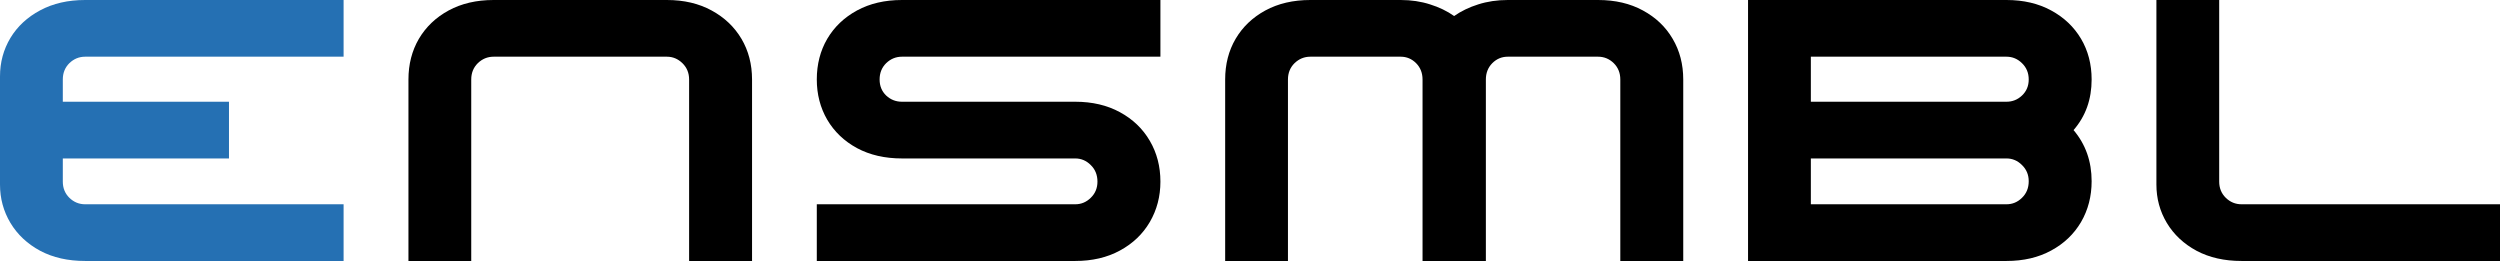
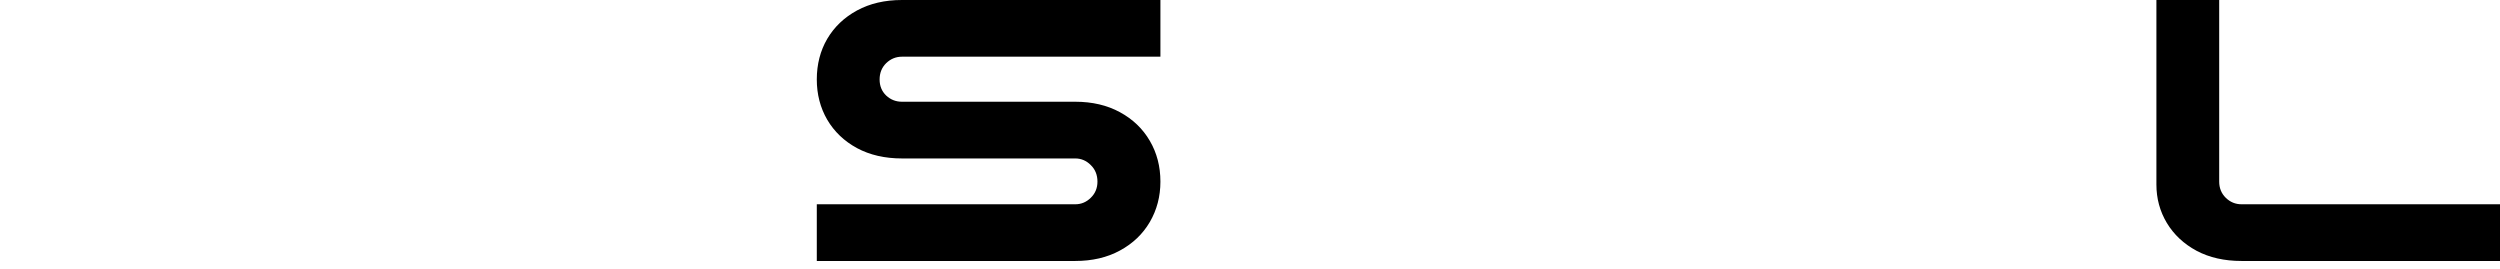
<svg xmlns="http://www.w3.org/2000/svg" viewBox="0 0 121 13">
-   <path d="M 4.122 12.631 C 3.292 12.631 2.566 12.468 1.944 12.138 C 1.325 11.804 0.846 11.355 0.506 10.791 C 0.169 10.227 0 9.608 0 8.932 L 0 3.7 C 0 3.017 0.169 2.395 0.506 1.834 C 0.846 1.274 1.325 0.83 1.944 0.5 C 2.566 0.167 3.292 0 4.122 0 L 16.63 0 L 16.63 2.744 L 4.122 2.744 C 3.827 2.744 3.573 2.85 3.357 3.058 C 3.145 3.268 3.04 3.531 3.04 3.847 L 3.04 4.924 L 11.083 4.924 L 11.083 7.669 L 3.04 7.669 L 3.04 8.791 C 3.04 9.103 3.145 9.364 3.357 9.573 C 3.573 9.783 3.827 9.887 4.122 9.887 L 16.63 9.887 L 16.63 12.631 Z" fill="rgb(37,112,179)" />
-   <path d="M 19.769 3.847 C 19.769 3.113 19.937 2.456 20.274 1.879 C 20.614 1.302 21.094 0.845 21.713 0.507 C 22.335 0.17 23.061 0 23.891 0 L 32.277 0 C 33.102 0 33.823 0.17 34.442 0.507 C 35.064 0.845 35.545 1.302 35.887 1.879 C 36.227 2.456 36.399 3.113 36.399 3.847 L 36.399 12.631 L 33.353 12.631 L 33.353 3.847 C 33.353 3.531 33.244 3.268 33.029 3.058 C 32.816 2.85 32.565 2.744 32.277 2.744 L 23.891 2.744 C 23.596 2.744 23.341 2.85 23.126 3.058 C 22.914 3.268 22.808 3.531 22.808 3.847 L 22.808 12.631 L 19.769 12.631 Z" fill="rgb(0, 0, 0)" />
  <path d="M 39.533 12.631 L 39.533 9.887 L 52.042 9.887 C 52.33 9.887 52.581 9.783 52.793 9.573 C 53.009 9.364 53.117 9.103 53.117 8.791 C 53.117 8.467 53.009 8.199 52.793 7.989 C 52.581 7.776 52.33 7.669 52.042 7.669 L 43.655 7.669 C 42.826 7.669 42.1 7.502 41.478 7.168 C 40.859 6.832 40.379 6.373 40.039 5.796 C 39.702 5.216 39.533 4.565 39.533 3.847 C 39.533 3.113 39.702 2.456 40.039 1.879 C 40.379 1.302 40.859 0.845 41.478 0.507 C 42.1 0.17 42.826 0 43.655 0 L 56.164 0 L 56.164 2.744 L 43.655 2.744 C 43.36 2.744 43.106 2.85 42.89 3.058 C 42.678 3.268 42.573 3.531 42.573 3.847 C 42.573 4.16 42.678 4.418 42.89 4.623 C 43.106 4.825 43.36 4.924 43.655 4.924 L 52.042 4.924 C 52.866 4.924 53.587 5.094 54.206 5.431 C 54.828 5.769 55.31 6.231 55.651 6.816 C 55.992 7.398 56.164 8.056 56.164 8.791 C 56.164 9.509 55.992 10.161 55.651 10.746 C 55.31 11.328 54.828 11.788 54.206 12.125 C 53.587 12.463 52.866 12.631 52.042 12.631 Z" fill="rgb(0, 0, 0)" />
-   <path d="M 68.851 3.847 C 68.851 3.531 68.747 3.268 68.54 3.058 C 68.332 2.85 68.083 2.744 67.794 2.744 L 63.42 2.744 C 63.125 2.744 62.871 2.85 62.655 3.058 C 62.443 3.268 62.337 3.531 62.337 3.847 L 62.337 12.631 L 59.298 12.631 L 59.298 3.847 C 59.298 3.113 59.466 2.456 59.804 1.879 C 60.144 1.302 60.623 0.845 61.242 0.507 C 61.864 0.17 62.59 0 63.42 0 L 67.794 0 C 68.303 0 68.776 0.071 69.214 0.212 C 69.654 0.349 70.043 0.537 70.38 0.776 C 70.72 0.537 71.11 0.349 71.547 0.212 C 71.988 0.071 72.463 0 72.973 0 L 77.347 0 C 78.177 0 78.9 0.17 79.518 0.507 C 80.141 0.845 80.62 1.302 80.957 1.879 C 81.298 2.456 81.469 3.113 81.469 3.847 L 81.469 12.631 L 78.423 12.631 L 78.423 3.847 C 78.423 3.531 78.317 3.268 78.106 3.058 C 77.893 2.85 77.64 2.744 77.347 2.744 L 72.973 2.744 C 72.683 2.744 72.435 2.85 72.227 3.058 C 72.02 3.268 71.916 3.531 71.916 3.847 L 71.916 12.631 L 68.851 12.631 Z" fill="rgb(0, 0, 0)" />
-   <path d="M 84.605 12.631 L 84.605 0 L 97.114 0 C 97.938 0 98.659 0.17 99.278 0.507 C 99.901 0.845 100.381 1.302 100.723 1.879 C 101.063 2.456 101.235 3.113 101.235 3.847 C 101.235 4.809 100.944 5.626 100.36 6.296 C 100.944 6.986 101.235 7.81 101.235 8.771 C 101.235 9.502 101.063 10.161 100.723 10.746 C 100.381 11.328 99.901 11.788 99.278 12.125 C 98.659 12.463 97.938 12.631 97.114 12.631 Z M 87.645 9.887 L 97.114 9.887 C 97.402 9.887 97.653 9.783 97.865 9.573 C 98.081 9.364 98.19 9.097 98.19 8.771 C 98.19 8.46 98.081 8.199 97.865 7.989 C 97.653 7.776 97.402 7.669 97.114 7.669 L 87.645 7.669 Z M 87.645 4.924 L 97.114 4.924 C 97.402 4.924 97.653 4.825 97.865 4.623 C 98.081 4.418 98.19 4.16 98.19 3.847 C 98.19 3.531 98.081 3.268 97.865 3.058 C 97.653 2.85 97.402 2.744 97.114 2.744 L 87.645 2.744 Z" fill="rgb(0, 0, 0)" />
  <path d="M 108.492 12.631 C 107.662 12.631 106.936 12.468 106.314 12.138 C 105.695 11.804 105.215 11.355 104.875 10.791 C 104.538 10.227 104.37 9.608 104.37 8.932 L 104.37 0 L 107.409 0 L 107.409 8.791 C 107.409 9.103 107.515 9.364 107.727 9.573 C 107.942 9.783 108.197 9.887 108.492 9.887 L 121 9.887 L 121 12.631 Z" fill="rgb(0, 0, 0)" />
</svg>